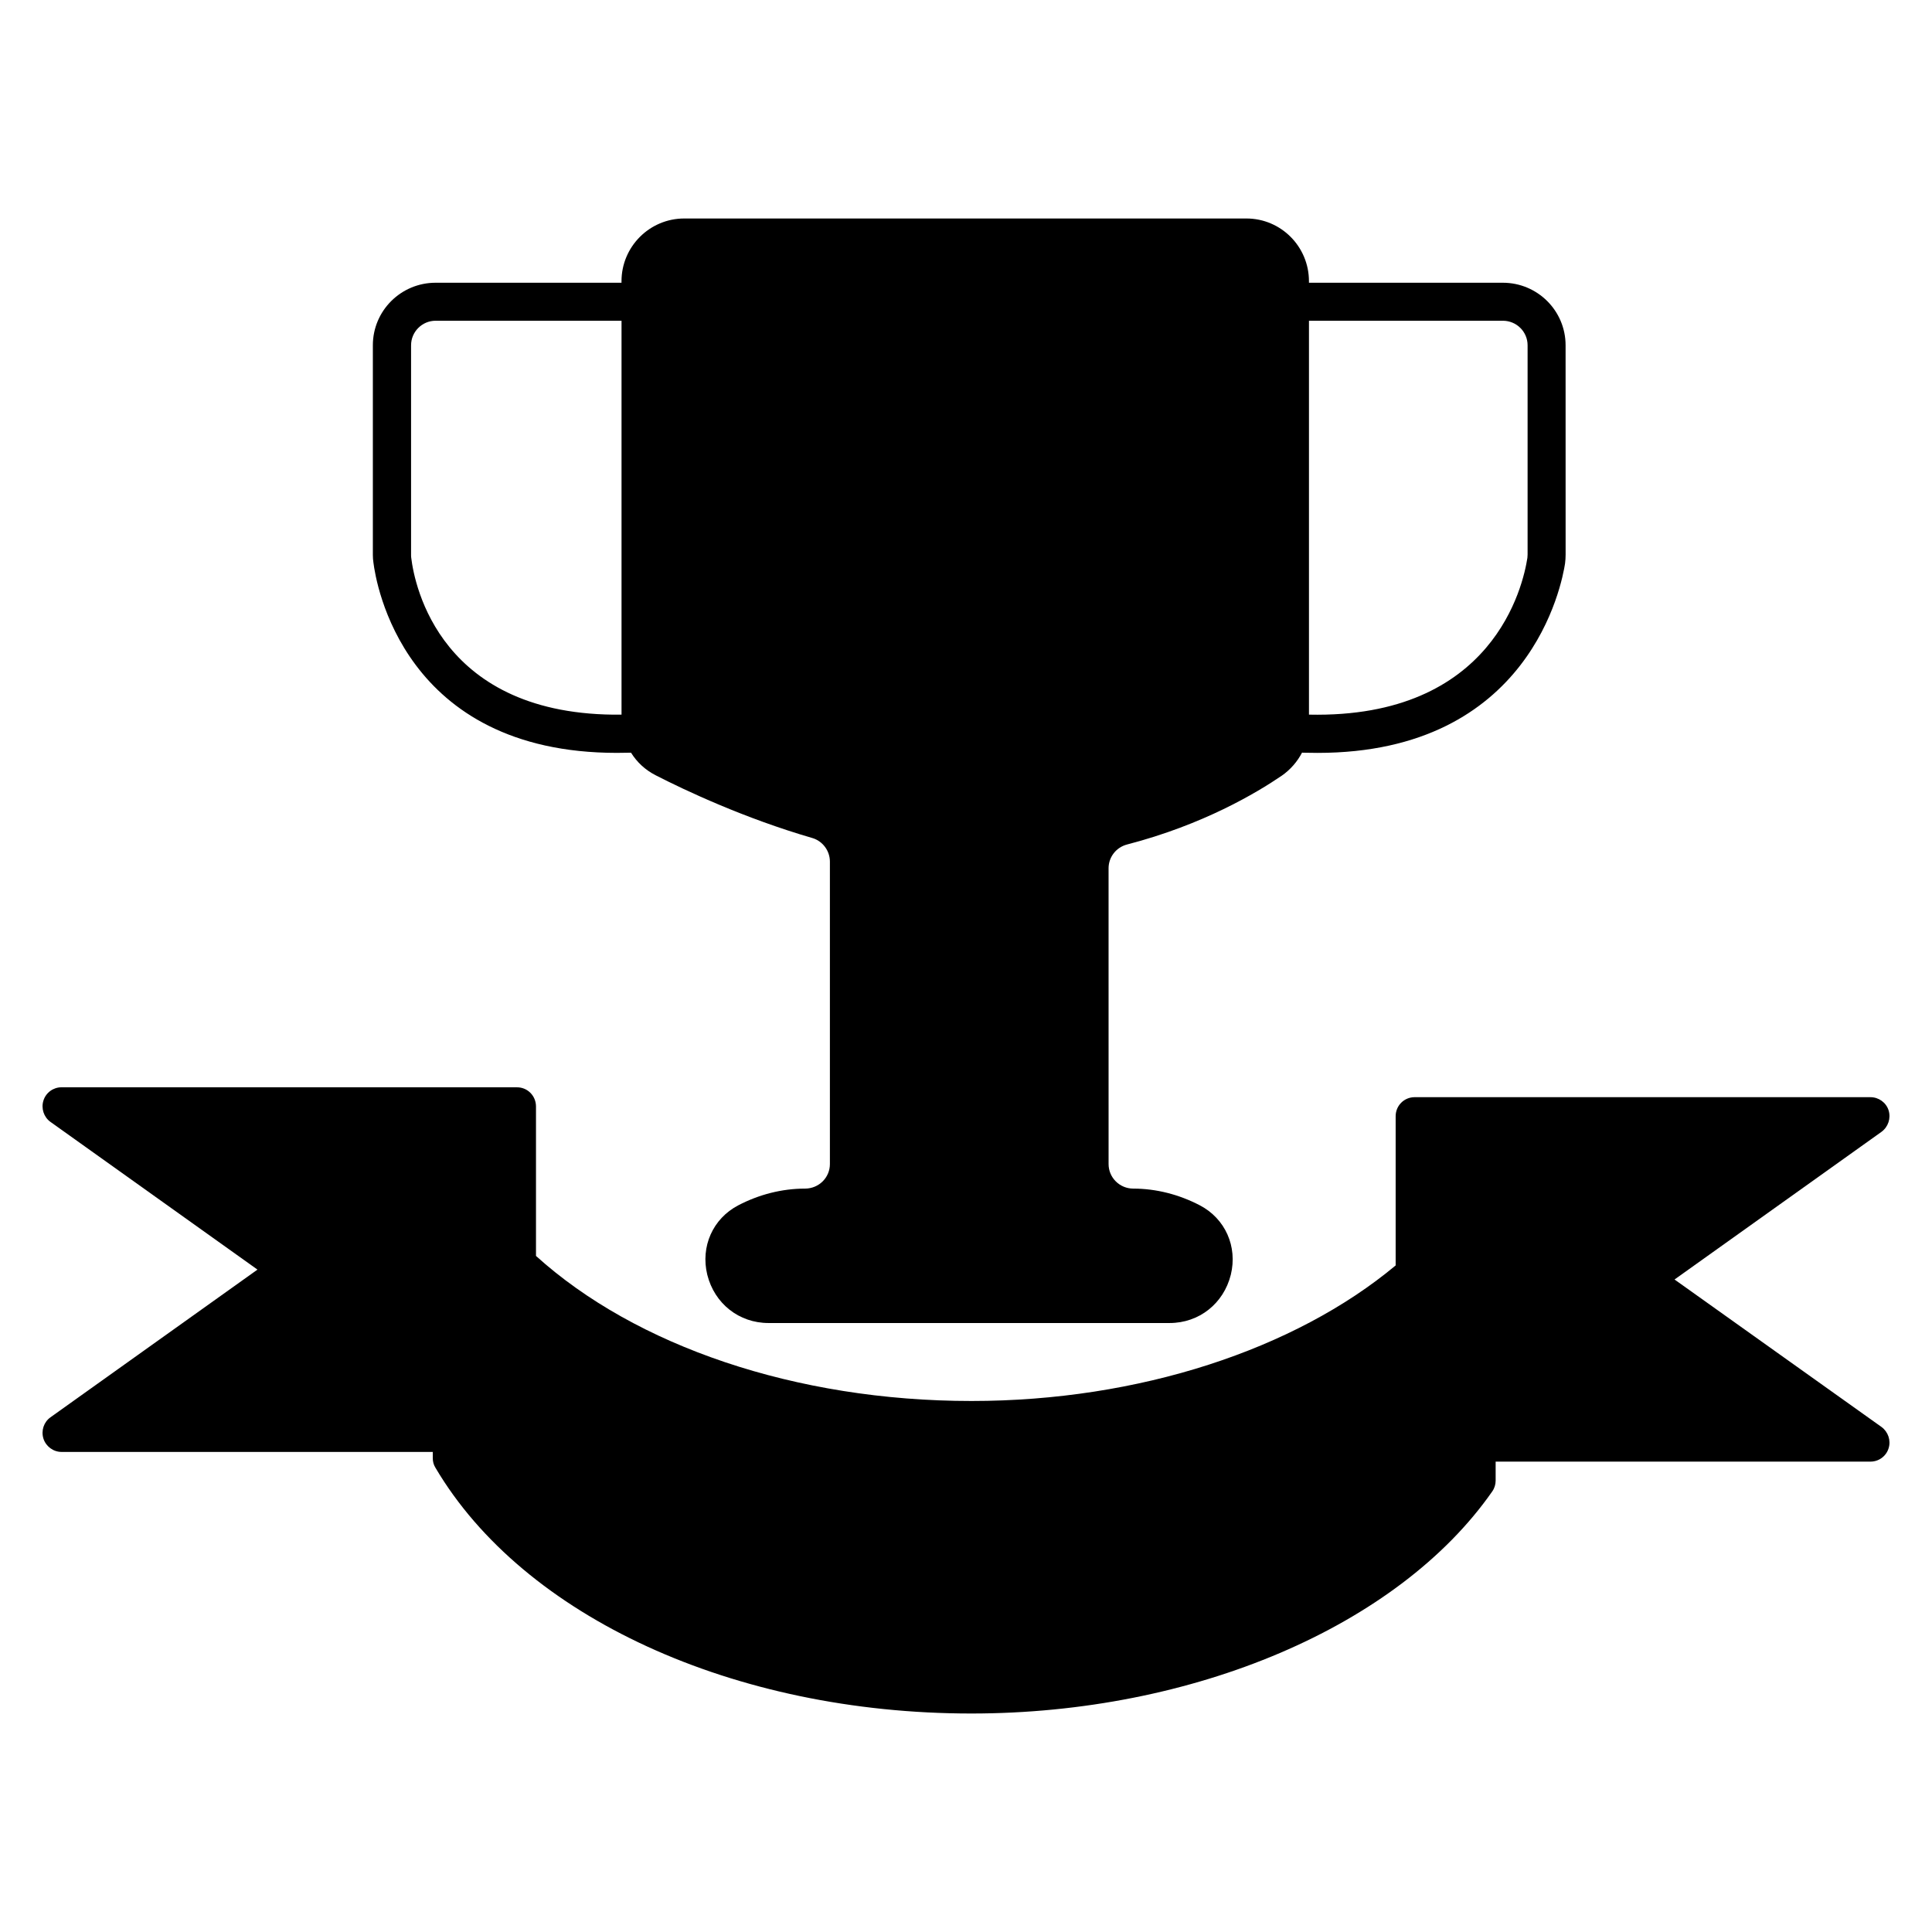
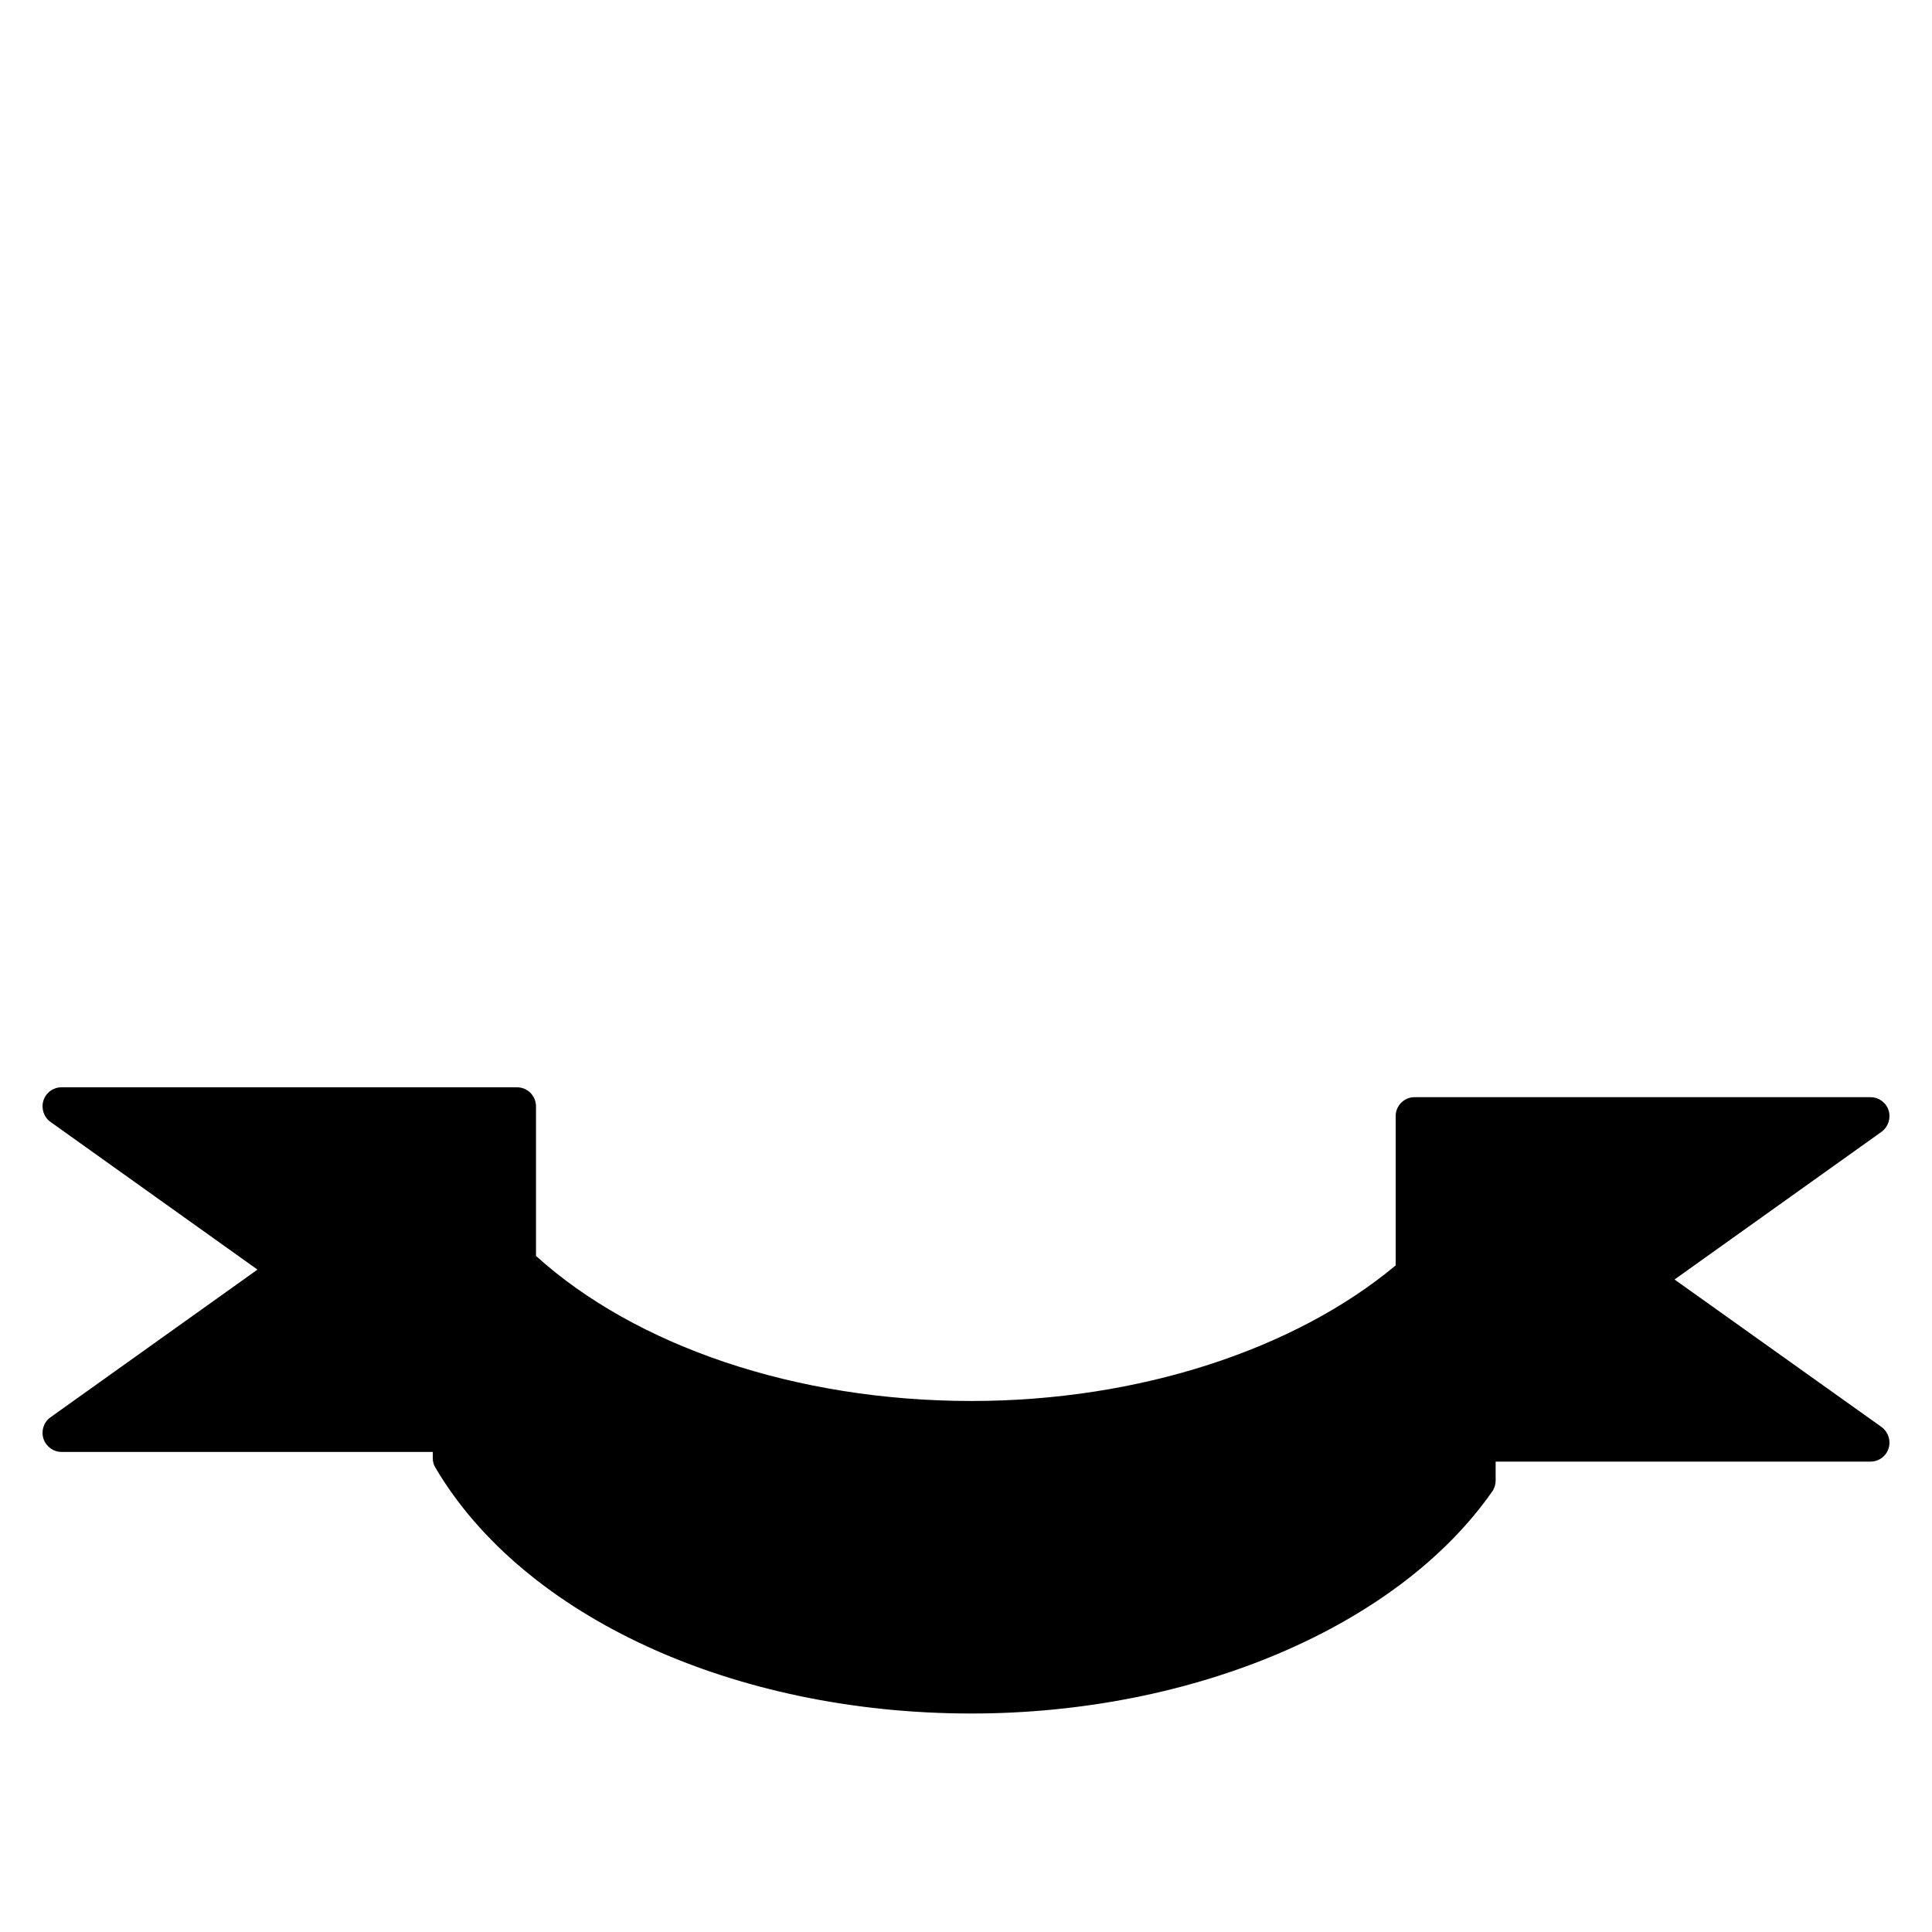
<svg xmlns="http://www.w3.org/2000/svg" fill="#000000" width="800px" height="800px" version="1.1" viewBox="144 144 512 512">
  <g>
-     <path d="m307.5 343.52c1.211 0 2.469-0.051 3.727-0.051 1.562 2.519 3.777 4.586 6.551 5.996 7.758 3.981 23.477 11.387 41.516 16.625 2.719 0.805 4.637 3.375 4.637 6.246v80.156c0 3.578-2.922 6.5-6.602 6.5-6.098 0-12.191 1.562-17.684 4.434-6.75 3.527-10.027 10.934-8.211 18.391 1.914 7.656 8.414 12.797 16.223 12.797h106.3c7.809 0 14.309-5.141 16.223-12.797 1.812-7.457-1.461-14.863-8.211-18.391-5.492-2.871-11.586-4.434-17.633-4.434-3.629 0-6.551-2.922-6.551-6.5l-0.004-78.391c0-2.973 2.016-5.543 4.887-6.297 20.203-5.238 34.359-13.703 41.012-18.238 2.316-1.613 4.133-3.727 5.391-6.144 0.051 0 0.051 0 0.102 0.051 1.359 0 2.672 0.051 3.981 0.051 56.477 0 64.789-44.941 65.598-50.18 0.102-0.805 0.152-1.562 0.152-2.367l-0.008-55.473c0-9.168-7.457-16.574-16.625-16.574h-51.387v-0.402c0-9.168-7.406-16.625-16.574-16.625h-148.98c-9.168 0-16.625 7.457-16.625 16.625v0.402h-49.27c-9.168 0-16.625 7.406-16.625 16.574v55.57c0 0.707 0.051 1.359 0.152 2.016 0.652 5.238 7.805 50.43 64.535 50.43zm183.39-114.52h51.387c3.629 0 6.551 2.922 6.551 6.5v55.469c0 0.301-0.051 0.605-0.051 0.855-1.109 7.203-8.867 42.621-57.887 41.562zm-237.95 6.5c0-3.578 2.922-6.5 6.5-6.5h49.273v104.39c-48.113 0.555-54.863-34.41-55.723-41.516-0.051-0.25-0.051-0.504-0.051-0.805z" />
    <path d="m587.77 483.08 54.863-39.145c1.762-1.309 2.519-3.578 1.863-5.691-0.656-2.066-2.621-3.477-4.785-3.477l-120.81-0.004c-2.82 0-5.039 2.266-5.039 5.039v39.551c-26.703 22.27-68.016 35.922-112.4 35.922-46.652 0-89.074-14.609-115.42-38.441v-39.598c0-2.82-2.215-5.09-5.039-5.09l-120.71-0.004c-2.168 0-4.133 1.41-4.785 3.527-0.656 2.066 0.102 4.383 1.863 5.644l54.863 39.145-54.863 39.145c-1.762 1.258-2.519 3.527-1.863 5.644 0.656 2.066 2.621 3.527 4.785 3.527h98.395v1.613c0 0.906 0.203 1.762 0.707 2.57 23.328 39.551 79.098 65.141 142.02 65.141 58.895 0 113.11-23.125 138.04-58.844 0.605-0.855 0.906-1.863 0.906-2.871v-5.039h99.352c2.168 0 4.133-1.41 4.785-3.527 0.656-2.066-0.102-4.332-1.863-5.644z" />
  </g>
</svg>